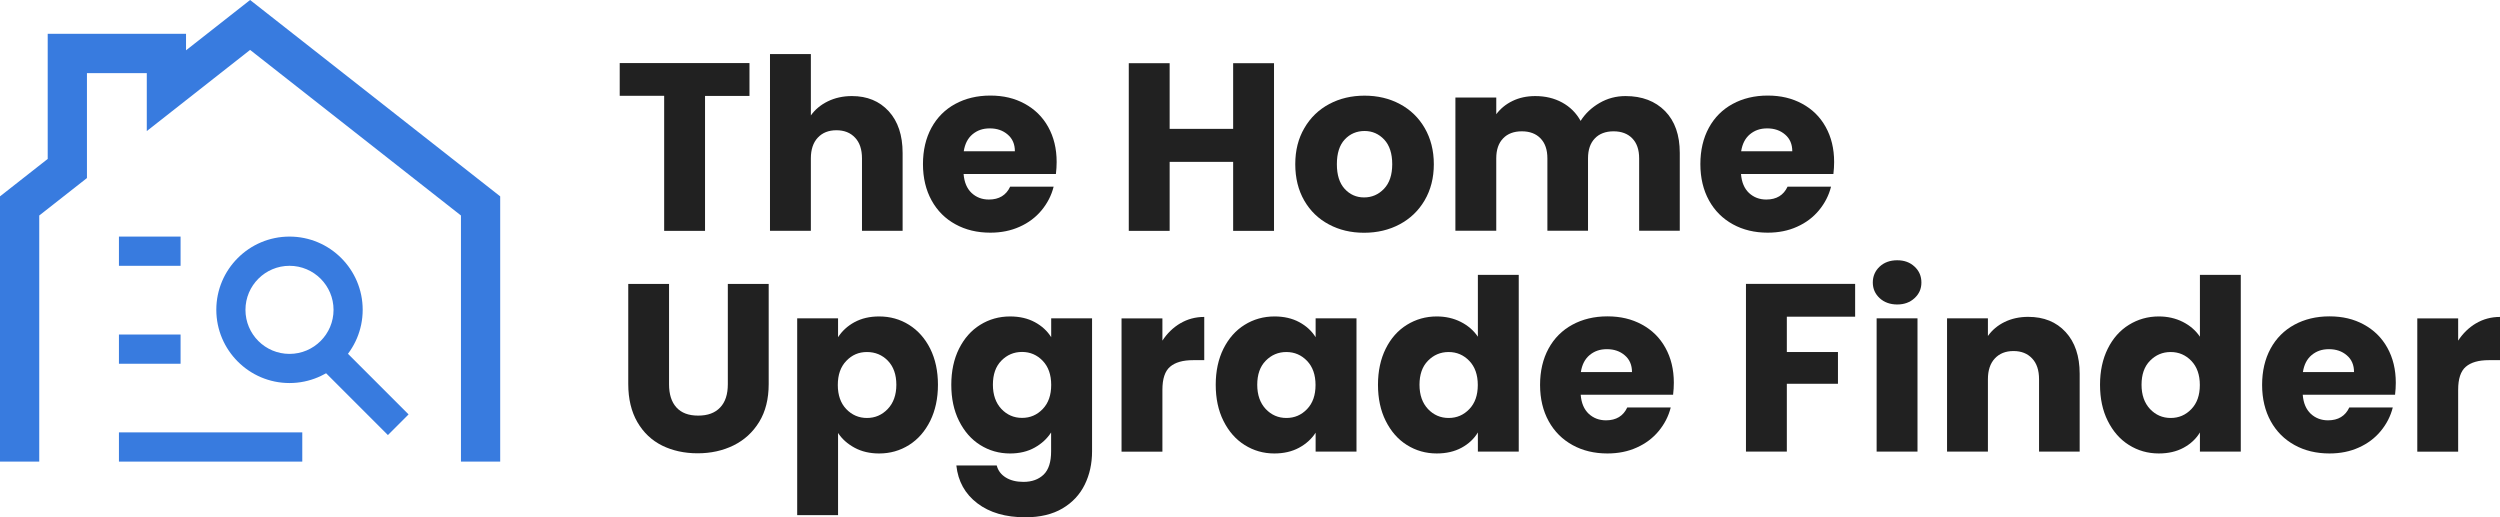
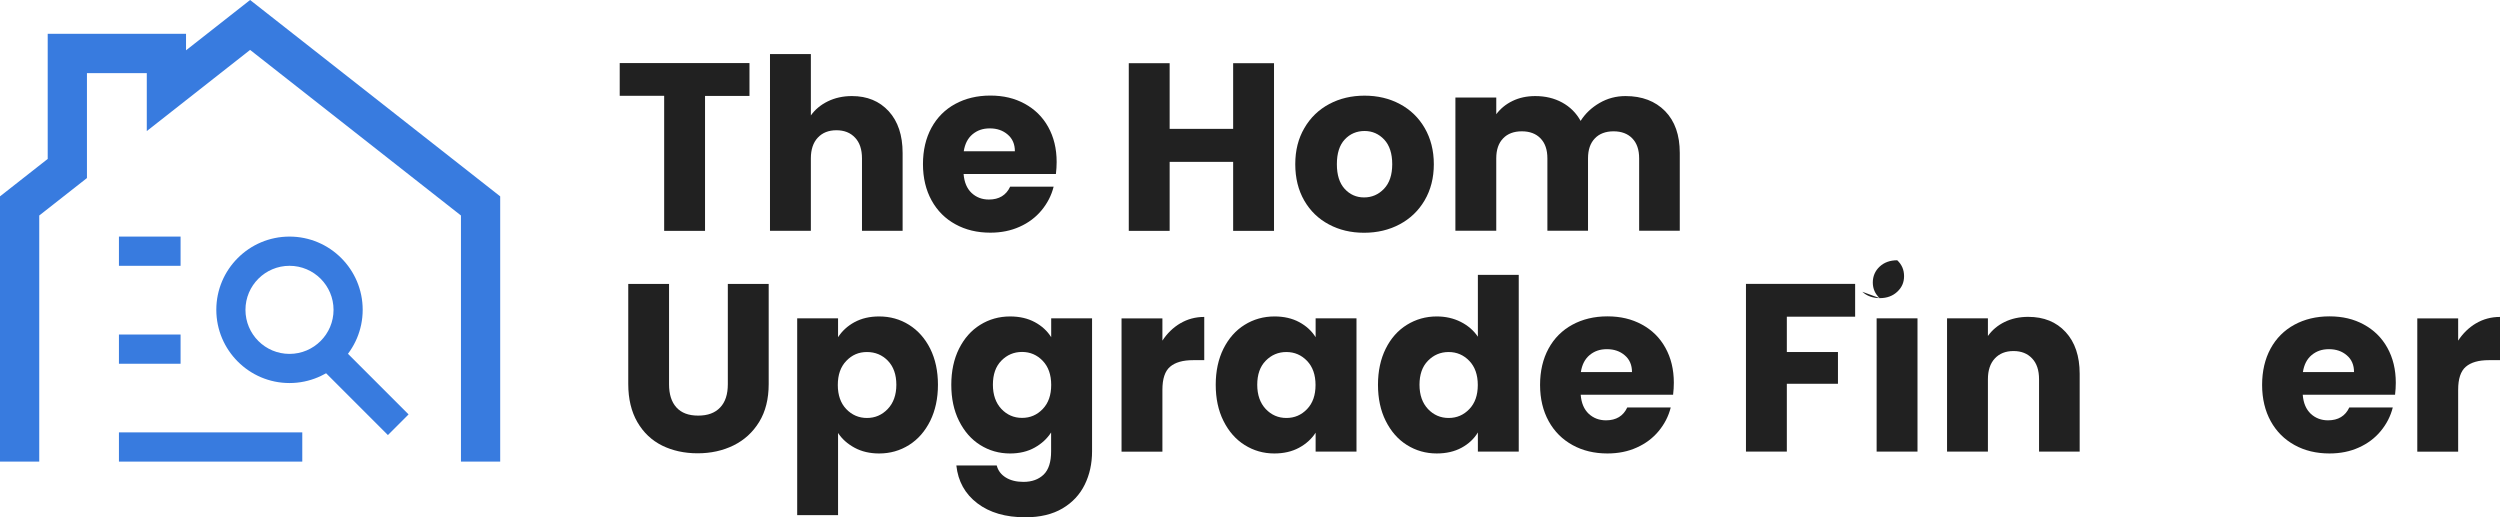
<svg xmlns="http://www.w3.org/2000/svg" id="Layer_2" viewBox="0 0 307.08 63.54">
  <defs>
    <style>.cls-1{fill:#212121;}.cls-2,.cls-3{fill:#387bdf;}.cls-3{fill-rule:evenodd;}</style>
  </defs>
  <g id="Layer_1-2">
    <g id="Fill-1">
      <path class="cls-3" d="m30.72,0l-7.87,6.18v-2.03H5.86v15.37L0,24.12v32.58s4.82,0,4.82,0v-30.23s5.86-4.6,5.86-4.6v-12.89h7.35v7.12l12.69-9.97,25.9,20.34v30.23h4.82V24.12L30.72,0Z" />
    </g>
    <rect class="cls-2" x="42.82" y="41.79" width="3.59" height="12.16" transform="translate(-20.78 45.57) rotate(-45)" />
    <path class="cls-2" d="m35.56,47.05c-4.96,0-8.99-4.04-8.99-9s4.03-8.99,8.99-8.99,8.99,4.03,8.99,8.99-4.03,9-8.99,9Zm0-14.4c-2.98,0-5.41,2.42-5.41,5.41s2.42,5.41,5.41,5.41,5.41-2.43,5.41-5.41-2.42-5.41-5.41-5.41Z" />
    <rect class="cls-2" x="14.61" y="53.11" width="22.52" height="3.59" />
    <rect class="cls-2" x="14.61" y="41.09" width="7.57" height="3.59" />
    <rect class="cls-2" x="14.61" y="29.06" width="7.57" height="3.59" />
    <path class="cls-1" d="m92.06,7.76v4.02h-5.46v16.58h-5.02V11.77h-5.46v-4.02h15.93Z" />
    <path class="cls-1" d="m109.17,13.67c1.13,1.24,1.7,2.95,1.7,5.12v9.56h-4.99v-8.89c0-1.1-.28-1.95-.85-2.55-.57-.61-1.33-.91-2.29-.91s-1.72.3-2.29.91c-.57.61-.85,1.46-.85,2.55v8.89h-5.02V6.64h5.02v7.54c.51-.72,1.2-1.3,2.08-1.73.88-.43,1.87-.65,2.96-.65,1.88,0,3.38.62,4.52,1.86Z" />
    <path class="cls-1" d="m129.71,21.37h-11.35c.08,1.02.41,1.79.98,2.33.58.54,1.28.81,2.13.81,1.25,0,2.12-.53,2.61-1.58h5.34c-.27,1.08-.77,2.04-1.48,2.9-.71.86-1.61,1.54-2.69,2.02-1.08.49-2.28.73-3.61.73-1.6,0-3.03-.34-4.28-1.03-1.25-.68-2.23-1.66-2.93-2.93-.7-1.27-1.06-2.76-1.06-4.46s.35-3.19,1.04-4.46c.69-1.27,1.67-2.25,2.92-2.93,1.25-.68,2.69-1.03,4.31-1.03s2.99.33,4.22,1c1.23.67,2.2,1.61,2.89,2.85s1.04,2.67,1.04,4.31c0,.47-.03.96-.09,1.47Zm-5.05-2.79c0-.86-.29-1.55-.88-2.05-.59-.51-1.32-.76-2.2-.76s-1.55.25-2.13.73c-.58.49-.93,1.18-1.07,2.08h6.28Z" />
    <path class="cls-1" d="m156.49,7.76v20.6h-5.02v-8.48h-7.8v8.48h-5.02V7.76h5.02v8.07h7.8V7.76h5.02Z" />
    <path class="cls-1" d="m163.22,27.56c-1.28-.68-2.29-1.66-3.02-2.93-.73-1.27-1.1-2.76-1.1-4.46s.37-3.16,1.12-4.44c.74-1.28,1.76-2.26,3.05-2.95s2.74-1.03,4.34-1.03,3.05.34,4.34,1.03,2.31,1.67,3.05,2.95c.74,1.28,1.12,2.76,1.12,4.44s-.38,3.16-1.13,4.44c-.75,1.28-1.78,2.26-3.08,2.95s-2.75,1.03-4.36,1.03-3.05-.34-4.33-1.03Zm6.78-4.37c.67-.7,1.01-1.71,1.01-3.02s-.33-2.32-.98-3.02c-.66-.7-1.46-1.06-2.42-1.06s-1.79.35-2.43,1.04c-.65.69-.97,1.71-.97,3.04s.32,2.32.95,3.02c.64.7,1.43,1.06,2.39,1.06s1.77-.35,2.45-1.06Z" />
    <path class="cls-1" d="m204.53,13.65c1.2,1.23,1.8,2.94,1.8,5.13v9.56h-4.99v-8.89c0-1.06-.28-1.87-.84-2.45-.56-.58-1.33-.87-2.3-.87s-1.75.29-2.3.87c-.56.58-.84,1.39-.84,2.45v8.89h-4.99v-8.89c0-1.06-.28-1.87-.84-2.45-.56-.58-1.32-.87-2.3-.87s-1.75.29-2.3.87c-.56.58-.84,1.39-.84,2.45v8.89h-5.02V11.98h5.02v2.05c.51-.68,1.17-1.23,2-1.63.82-.4,1.75-.6,2.79-.6,1.23,0,2.33.26,3.3.79.97.53,1.73,1.28,2.27,2.26.57-.9,1.34-1.63,2.32-2.2.98-.57,2.04-.85,3.2-.85,2.03,0,3.65.62,4.86,1.85Z" />
-     <path class="cls-1" d="m225.2,21.37h-11.35c.08,1.02.41,1.79.98,2.33.58.54,1.29.81,2.13.81,1.25,0,2.12-.53,2.61-1.58h5.34c-.27,1.08-.77,2.04-1.48,2.9-.71.86-1.61,1.54-2.69,2.02-1.07.49-2.28.73-3.61.73-1.6,0-3.03-.34-4.28-1.03s-2.23-1.66-2.93-2.93c-.7-1.27-1.06-2.76-1.06-4.46s.35-3.19,1.04-4.46c.69-1.27,1.67-2.25,2.92-2.93s2.69-1.03,4.31-1.03,2.99.33,4.23,1,2.2,1.61,2.89,2.85,1.04,2.67,1.04,4.31c0,.47-.03.96-.09,1.47Zm-5.05-2.79c0-.86-.29-1.55-.88-2.05-.59-.51-1.32-.76-2.2-.76s-1.55.25-2.13.73c-.58.49-.93,1.18-1.07,2.08h6.28Z" />
    <path class="cls-1" d="m82.18,34.88v12.32c0,1.23.3,2.18.91,2.85.61.67,1.49,1,2.67,1s2.07-.33,2.7-1c.63-.66.94-1.61.94-2.85v-12.32h5.02v12.29c0,1.84-.39,3.39-1.17,4.66-.78,1.27-1.83,2.23-3.15,2.88s-2.79.97-4.41.97-3.08-.32-4.36-.95c-1.28-.64-2.29-1.59-3.04-2.88-.74-1.28-1.12-2.84-1.12-4.68v-12.29h5.02Z" />
    <path class="cls-1" d="m104.97,39.57c.86-.47,1.87-.7,3.02-.7,1.35,0,2.57.34,3.67,1.03s1.96,1.66,2.6,2.93c.63,1.27.95,2.75.95,4.43s-.32,3.16-.95,4.44c-.64,1.28-1.5,2.27-2.6,2.96s-2.32,1.04-3.67,1.04c-1.13,0-2.14-.23-3.01-.7-.87-.47-1.55-1.07-2.04-1.82v10.09h-5.02v-24.17h5.02v2.32c.49-.76,1.16-1.38,2.02-1.85Zm4.09,4.74c-.69-.71-1.55-1.07-2.57-1.07s-1.84.36-2.54,1.09-1.04,1.71-1.04,2.96.35,2.24,1.04,2.96,1.54,1.09,2.54,1.09,1.85-.37,2.55-1.1c.7-.73,1.06-1.73,1.06-2.98s-.35-2.23-1.04-2.95Z" />
    <path class="cls-1" d="m127.11,39.57c.87.47,1.54,1.09,2.01,1.85v-2.32h5.02v16.34c0,1.51-.3,2.87-.9,4.09s-1.51,2.2-2.73,2.92c-1.22.72-2.74,1.09-4.56,1.09-2.43,0-4.39-.57-5.9-1.72s-2.37-2.69-2.58-4.65h4.96c.16.63.53,1.12,1.11,1.48s1.31.54,2.17.54c1.04,0,1.86-.3,2.48-.89.62-.6.92-1.55.92-2.86v-2.32c-.49.76-1.16,1.38-2.02,1.86-.86.48-1.87.72-3.02.72-1.35,0-2.57-.35-3.67-1.04-1.1-.69-1.96-1.68-2.6-2.96-.64-1.28-.95-2.76-.95-4.44s.32-3.16.95-4.43c.64-1.27,1.5-2.25,2.6-2.93,1.09-.68,2.32-1.03,3.67-1.03,1.15,0,2.17.23,3.04.7Zm.97,4.75c-.69-.72-1.54-1.09-2.54-1.09s-1.84.36-2.54,1.07-1.04,1.7-1.04,2.95.35,2.24,1.04,2.98c.69.73,1.54,1.1,2.54,1.1s1.84-.36,2.54-1.09,1.04-1.71,1.04-2.96-.35-2.24-1.04-2.96Z" />
    <path class="cls-1" d="m144.99,39.71c.88-.52,1.86-.78,2.93-.78v5.31h-1.38c-1.25,0-2.19.27-2.82.81-.63.54-.94,1.48-.94,2.83v7.6h-5.02v-16.37h5.02v2.73c.59-.9,1.32-1.61,2.2-2.13Z" />
    <path class="cls-1" d="m150.28,42.83c.64-1.27,1.5-2.25,2.6-2.93,1.09-.68,2.32-1.03,3.67-1.03,1.15,0,2.17.23,3.04.7.87.47,1.54,1.09,2.01,1.85v-2.32h5.02v16.37h-5.02v-2.32c-.49.76-1.17,1.38-2.04,1.85-.87.47-1.88.7-3.04.7-1.33,0-2.54-.35-3.64-1.04-1.1-.69-1.96-1.68-2.6-2.96-.64-1.28-.95-2.76-.95-4.44s.32-3.16.95-4.43Zm10.27,1.5c-.69-.72-1.54-1.09-2.54-1.09s-1.84.36-2.54,1.07-1.04,1.7-1.04,2.95.35,2.24,1.04,2.98c.69.73,1.54,1.1,2.54,1.1s1.84-.36,2.54-1.09,1.04-1.71,1.04-2.96-.35-2.24-1.04-2.96Z" />
    <path class="cls-1" d="m170.21,42.83c.63-1.27,1.5-2.25,2.6-2.93s2.32-1.03,3.67-1.03c1.07,0,2.06.22,2.95.67s1.59,1.06,2.1,1.82v-7.6h5.02v21.71h-5.02v-2.35c-.47.78-1.14,1.41-2.01,1.88-.87.47-1.88.7-3.04.7-1.35,0-2.57-.35-3.67-1.04s-1.96-1.68-2.6-2.96c-.64-1.28-.95-2.76-.95-4.44s.32-3.16.95-4.43Zm10.27,1.5c-.69-.72-1.54-1.09-2.54-1.09s-1.84.36-2.54,1.07-1.04,1.7-1.04,2.95.35,2.24,1.04,2.98c.69.73,1.54,1.1,2.54,1.1s1.84-.36,2.54-1.09,1.04-1.71,1.04-2.96-.35-2.24-1.04-2.96Z" />
    <path class="cls-1" d="m205.51,48.49h-11.35c.08,1.02.41,1.79.98,2.33.58.54,1.29.81,2.13.81,1.25,0,2.12-.53,2.61-1.58h5.34c-.27,1.08-.77,2.04-1.48,2.9-.71.86-1.61,1.54-2.69,2.02-1.07.49-2.28.73-3.61.73-1.6,0-3.03-.34-4.28-1.03s-2.23-1.66-2.93-2.93c-.7-1.27-1.06-2.76-1.06-4.46s.35-3.19,1.04-4.46c.69-1.27,1.67-2.25,2.92-2.93s2.69-1.03,4.31-1.03,2.99.33,4.23,1,2.2,1.61,2.89,2.85,1.04,2.67,1.04,4.31c0,.47-.03.96-.09,1.47Zm-5.05-2.79c0-.86-.29-1.55-.88-2.05-.59-.51-1.32-.76-2.2-.76s-1.55.25-2.13.73c-.58.49-.93,1.18-1.07,2.08h6.28Z" />
    <path class="cls-1" d="m227.87,34.88v4.02h-8.39v4.34h6.28v3.9h-6.28v8.33h-5.02v-20.6h13.41Z" />
-     <path class="cls-1" d="m230.88,36.62c-.56-.52-.84-1.16-.84-1.92s.28-1.43.84-1.95c.56-.52,1.28-.78,2.16-.78s1.57.26,2.13.78c.56.52.84,1.17.84,1.95s-.28,1.4-.84,1.92c-.56.52-1.27.78-2.13.78s-1.6-.26-2.16-.78Zm4.65,2.48v16.37h-5.02v-16.37h5.02Z" />
+     <path class="cls-1" d="m230.88,36.62c-.56-.52-.84-1.16-.84-1.92s.28-1.43.84-1.95c.56-.52,1.28-.78,2.16-.78c.56.52.84,1.17.84,1.95s-.28,1.4-.84,1.92c-.56.52-1.27.78-2.13.78s-1.6-.26-2.16-.78Zm4.65,2.48v16.37h-5.02v-16.37h5.02Z" />
    <path class="cls-1" d="m253.73,40.79c1.14,1.24,1.72,2.95,1.72,5.12v9.56h-4.99v-8.89c0-1.1-.28-1.95-.85-2.55-.57-.61-1.33-.91-2.29-.91s-1.72.3-2.29.91c-.57.61-.85,1.46-.85,2.55v8.89h-5.02v-16.37h5.02v2.17c.51-.72,1.19-1.3,2.05-1.72.86-.42,1.83-.63,2.9-.63,1.92,0,3.45.62,4.59,1.86Z" />
-     <path class="cls-1" d="m258.9,42.83c.63-1.27,1.5-2.25,2.6-2.93s2.32-1.03,3.67-1.03c1.07,0,2.06.22,2.95.67s1.59,1.06,2.1,1.82v-7.6h5.02v21.71h-5.02v-2.35c-.47.78-1.14,1.41-2.01,1.88-.87.47-1.88.7-3.04.7-1.35,0-2.57-.35-3.67-1.04s-1.96-1.68-2.6-2.96c-.64-1.28-.95-2.76-.95-4.44s.32-3.16.95-4.43Zm10.27,1.5c-.69-.72-1.54-1.09-2.54-1.09s-1.84.36-2.54,1.07-1.04,1.7-1.04,2.95.35,2.24,1.04,2.98c.69.73,1.54,1.1,2.54,1.1s1.84-.36,2.54-1.09,1.04-1.71,1.04-2.96-.35-2.24-1.04-2.96Z" />
    <path class="cls-1" d="m294.2,48.49h-11.35c.08,1.02.41,1.79.98,2.33.58.54,1.29.81,2.13.81,1.25,0,2.12-.53,2.61-1.58h5.34c-.27,1.08-.77,2.04-1.48,2.9-.71.86-1.61,1.54-2.69,2.02-1.07.49-2.28.73-3.61.73-1.6,0-3.03-.34-4.28-1.03s-2.23-1.66-2.93-2.93c-.7-1.27-1.06-2.76-1.06-4.46s.35-3.19,1.04-4.46c.69-1.27,1.67-2.25,2.92-2.93s2.69-1.03,4.31-1.03,2.99.33,4.22,1c1.23.67,2.2,1.61,2.89,2.85s1.04,2.67,1.04,4.31c0,.47-.03.96-.09,1.47Zm-5.05-2.79c0-.86-.29-1.55-.88-2.05-.59-.51-1.32-.76-2.2-.76s-1.55.25-2.13.73c-.58.49-.93,1.18-1.07,2.08h6.28Z" />
    <path class="cls-1" d="m304.15,39.71c.88-.52,1.86-.78,2.93-.78v5.31h-1.38c-1.25,0-2.19.27-2.82.81-.63.54-.94,1.48-.94,2.83v7.6h-5.02v-16.37h5.02v2.73c.59-.9,1.32-1.61,2.2-2.13Z" />
  </g>
</svg>